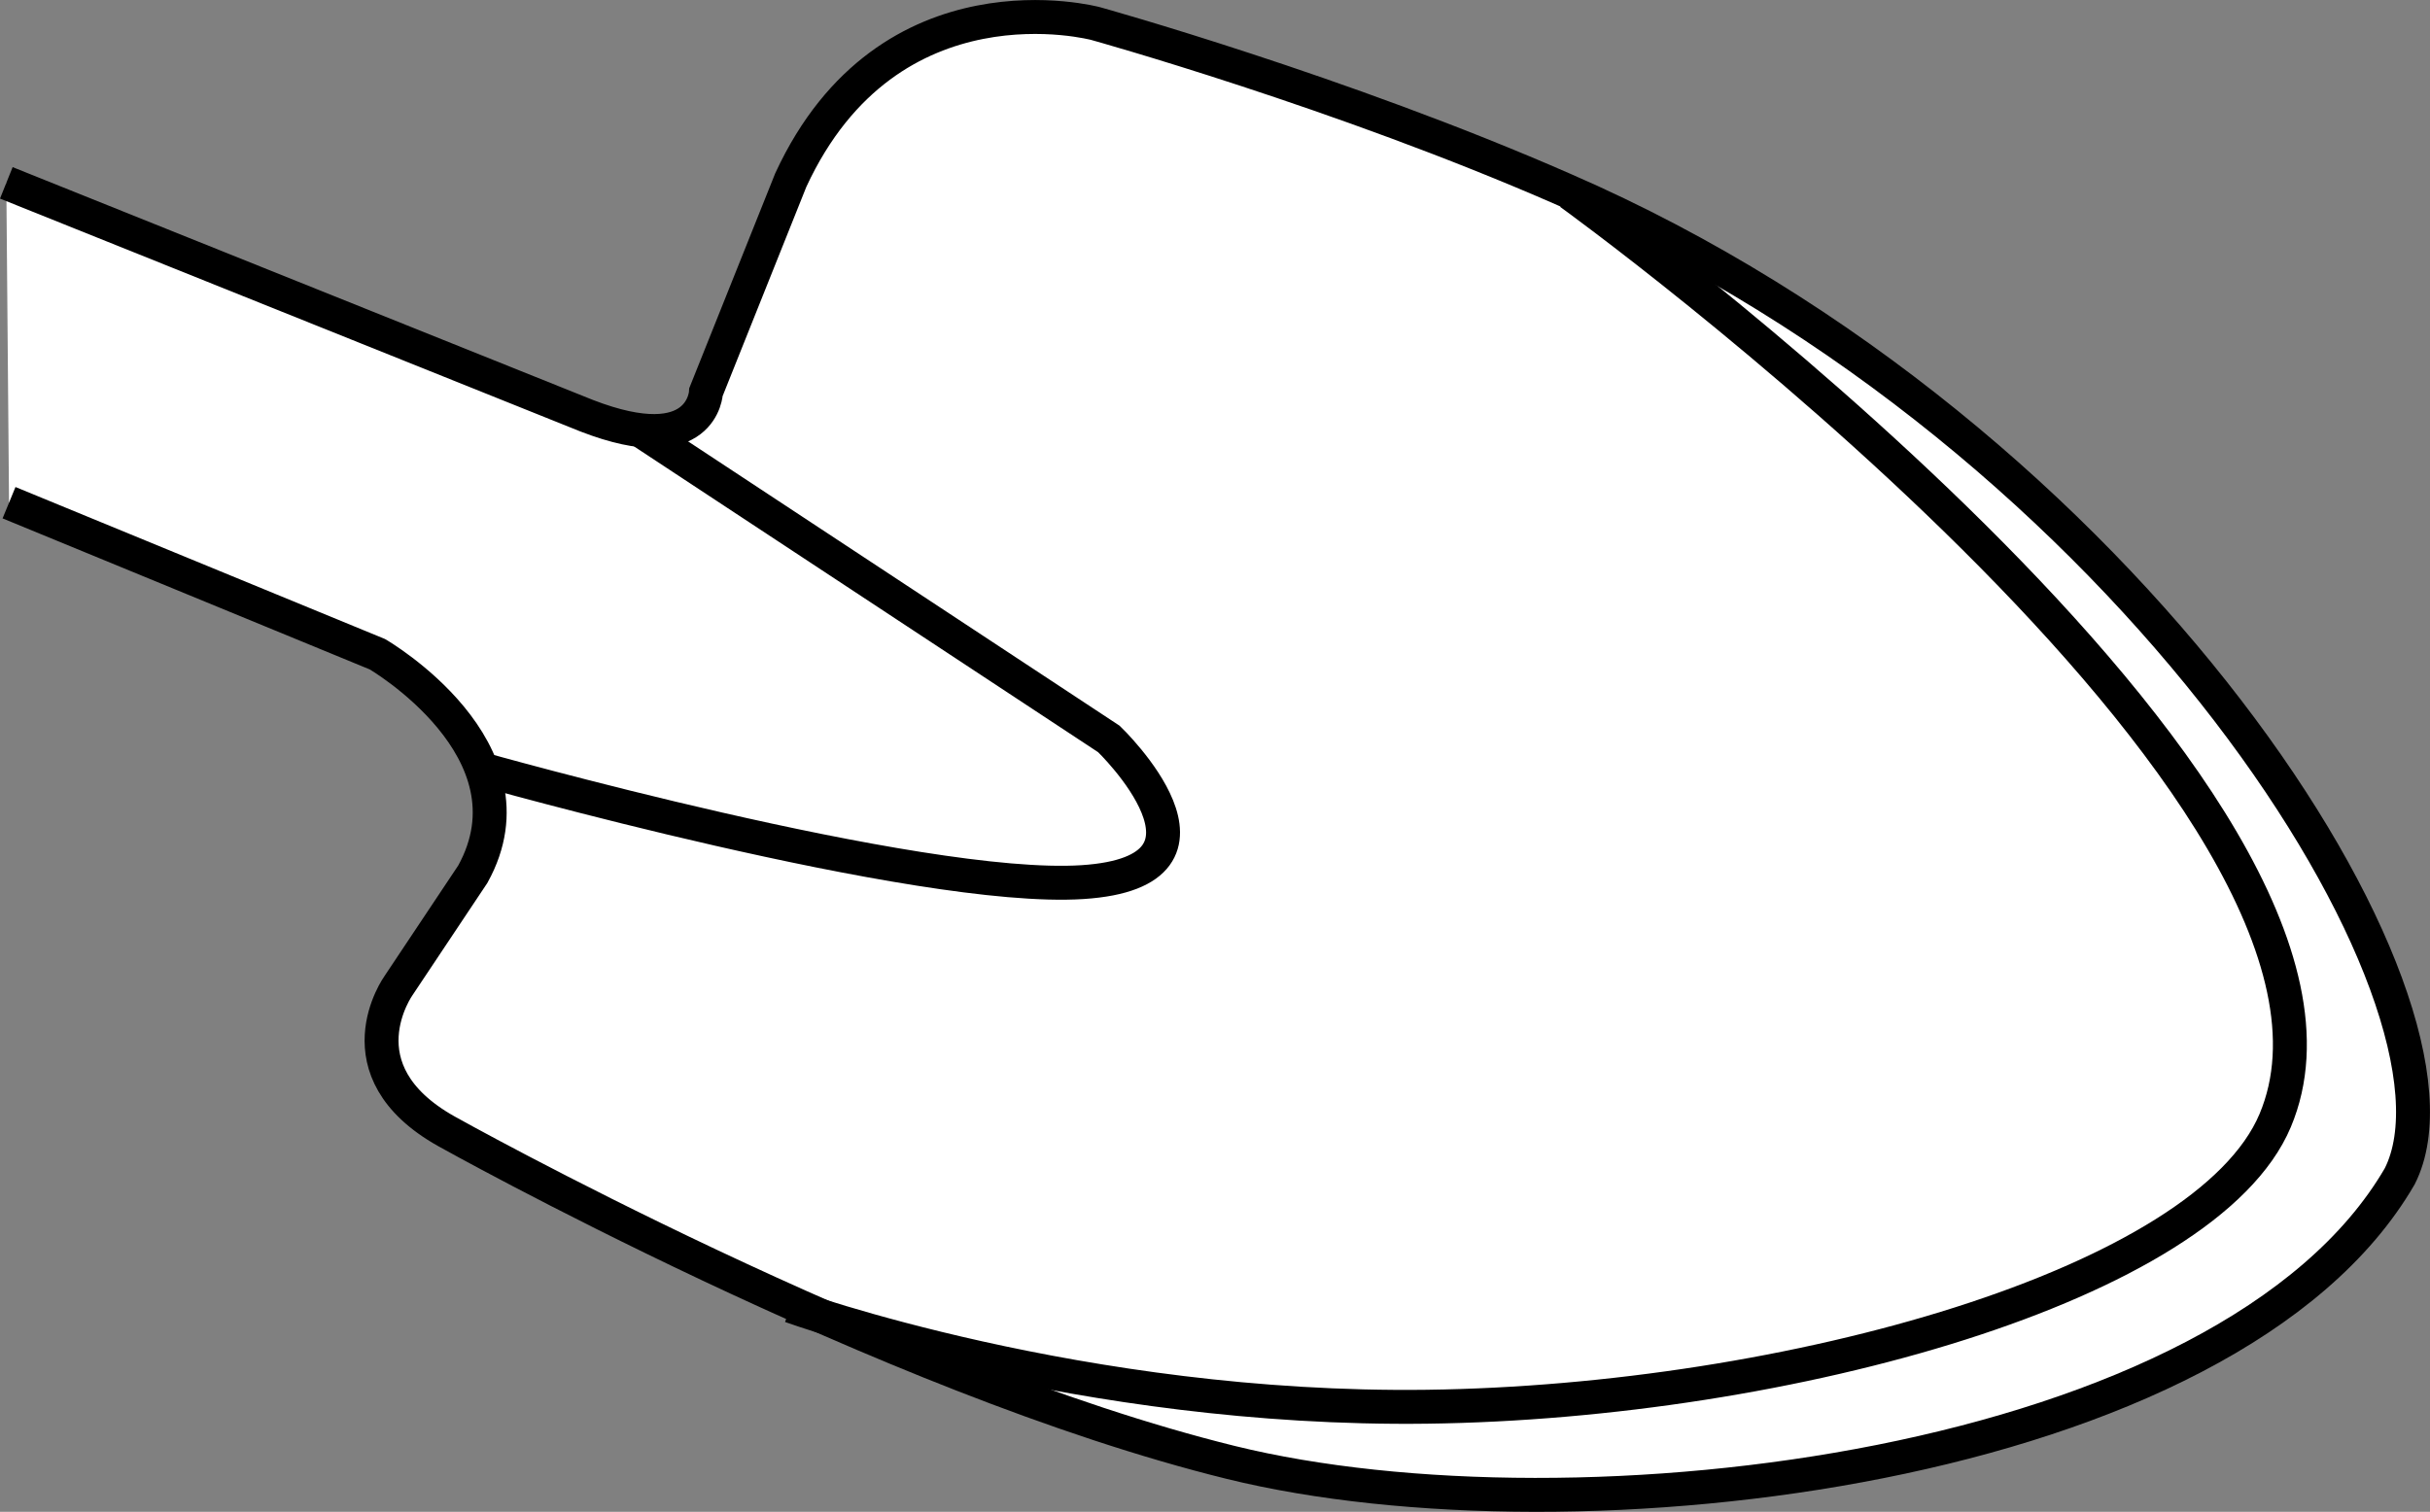
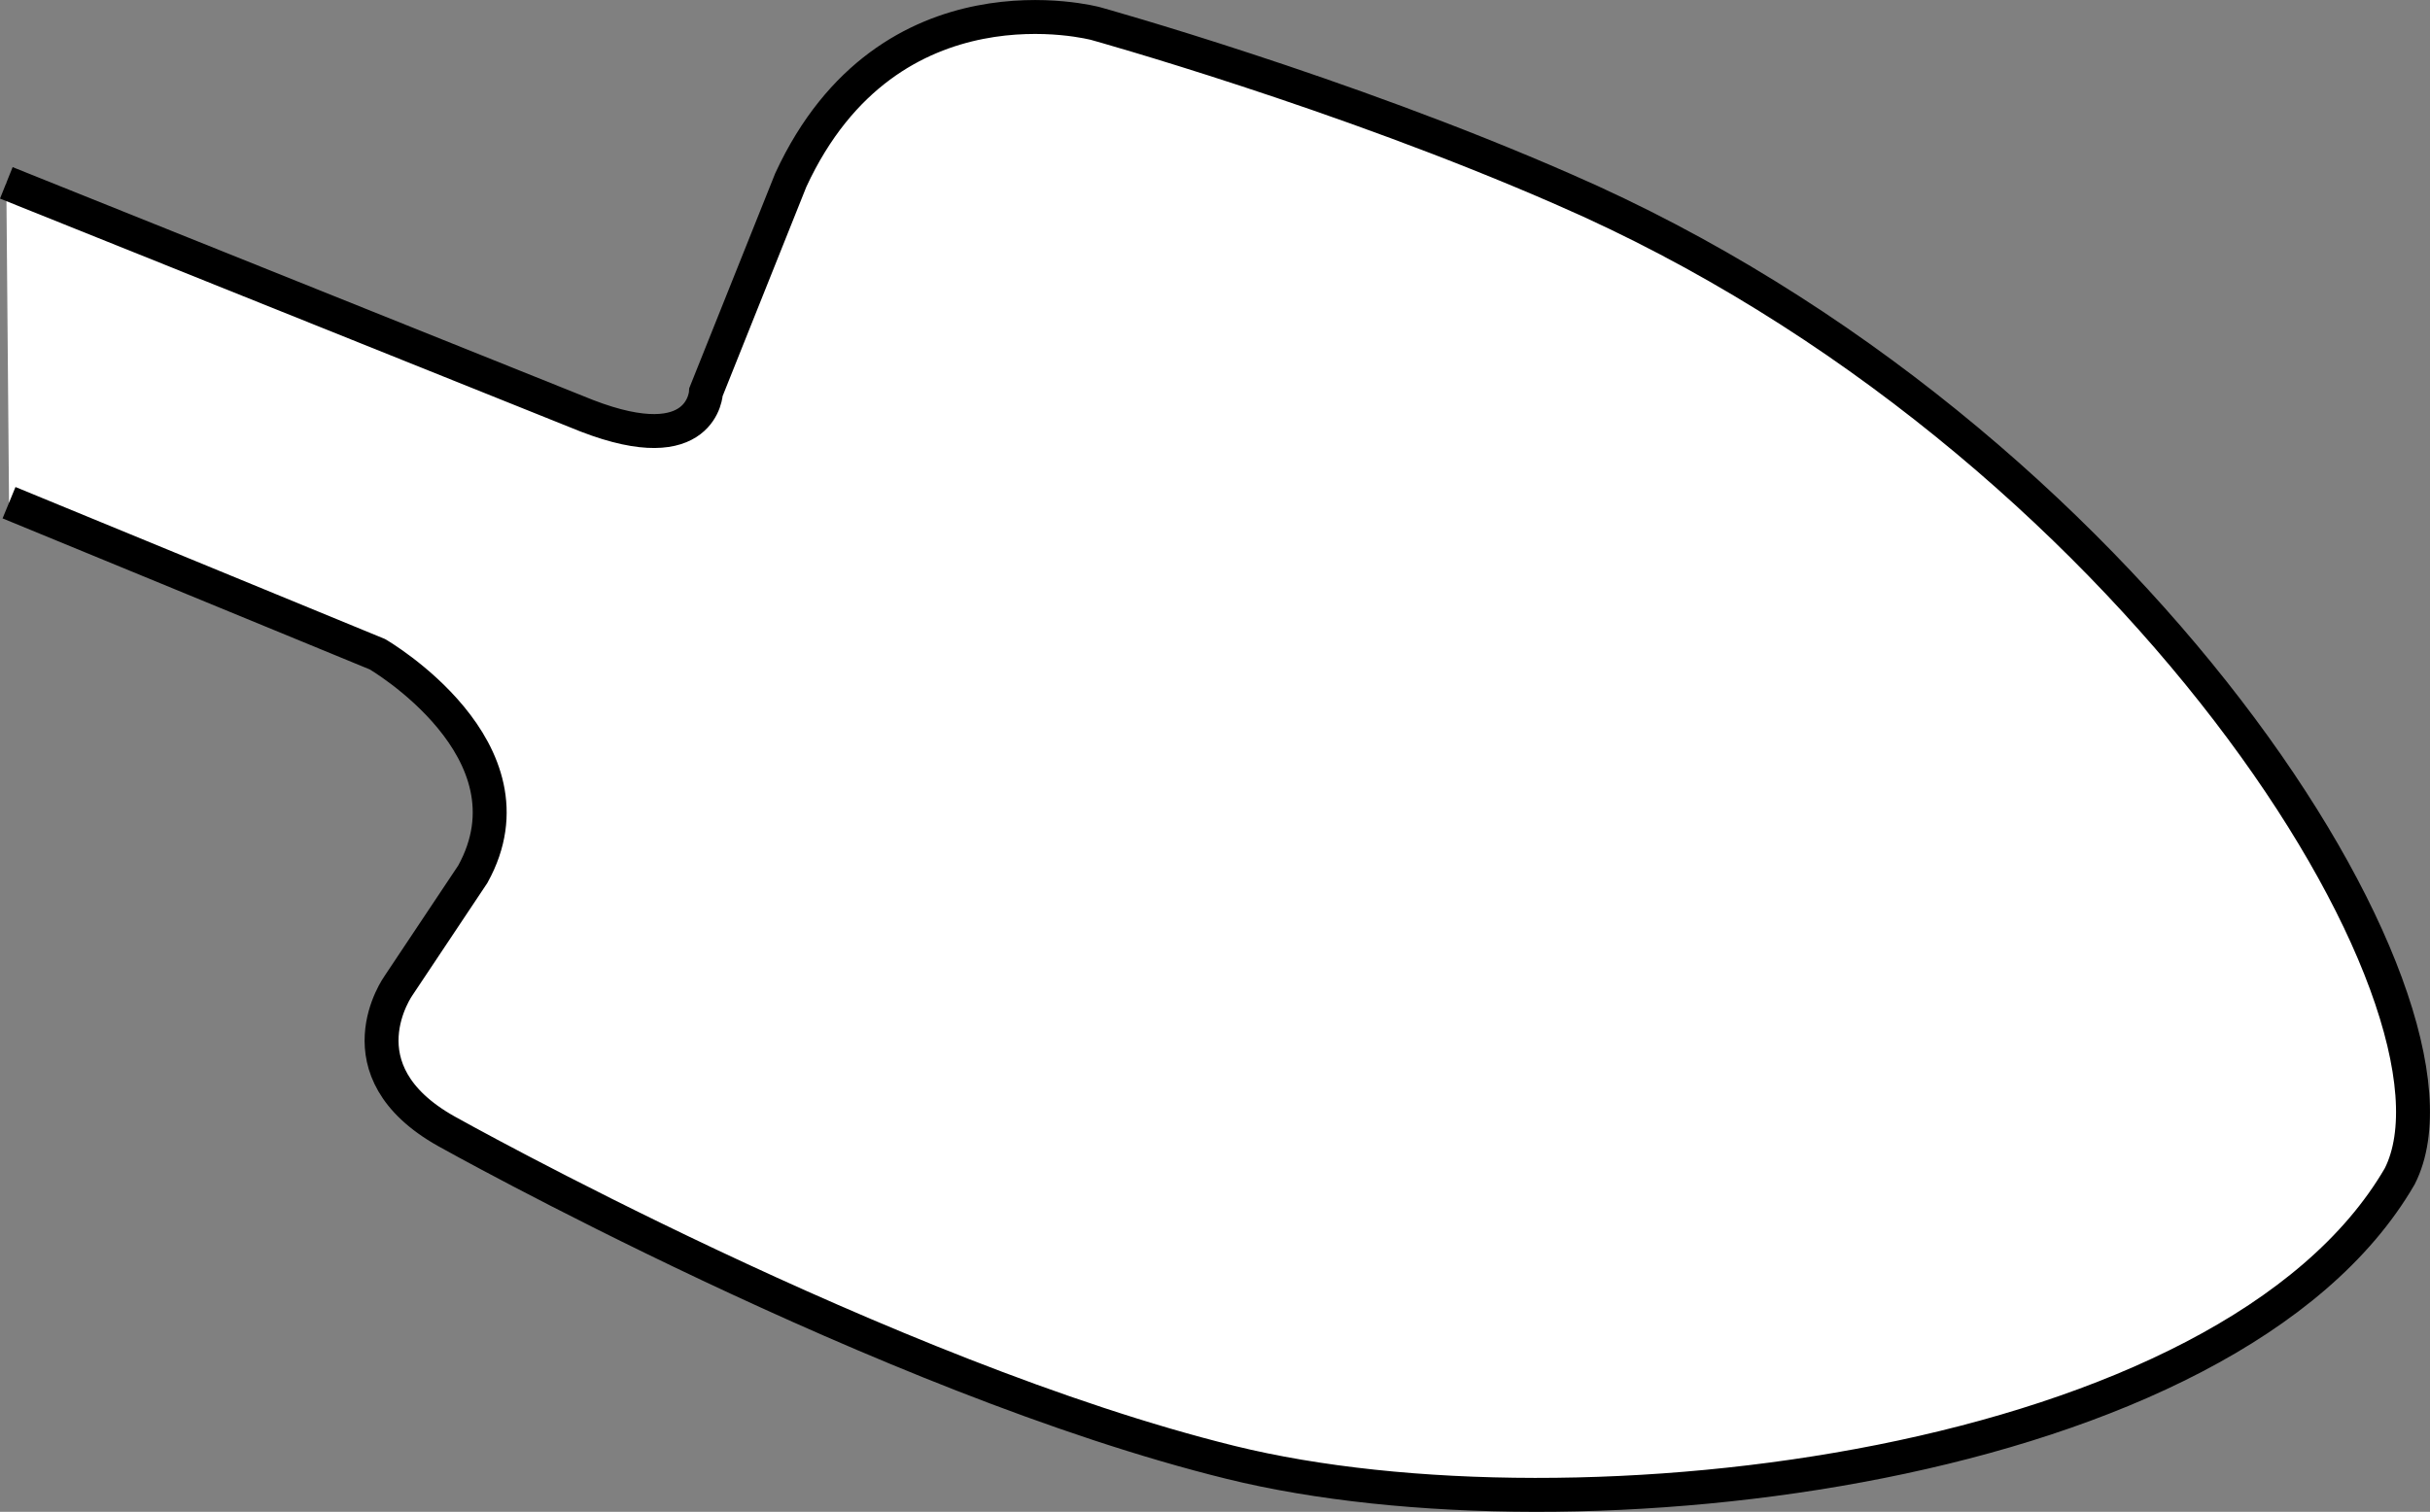
<svg xmlns="http://www.w3.org/2000/svg" version="1.1" id="image_1_" x="0px" y="0px" width="57.299px" height="35.658px" viewBox="0 0 57.299 35.658" enable-background="new 0 0 57.299 35.658" xml:space="preserve">
  <rect x="0" y="0" width="57.299" height="35.658" fill="#808080" stroke="none" />
  <path fill="#FFFFFF" stroke="#000000" stroke-width="0.8" d="M0.213,11.857l8.686,3.574c0,0,3.875,2.25,2.25,5.188  l-1.75,2.625c0,0-1.437,2,1.125,3.438c0,0,10.375,5.812,18.5,7.812c8.125,2,23.539,0.188,27.562-6.75  c2.07-4.094-6.332-17.461-19.707-23.274c-5.262-2.308-11.043-3.914-11.043-3.914s-4.875-1.312-7.188,3.688l-2,5  c0,0-0.062,1.625-2.812,0.562C8.232,7.556,3.748,5.757,0.149,4.313" />
-   <path fill="none" stroke="#000000" stroke-width="0.8" d="M18.648,30.805c0,0,6.852,2.48,15,2.375  c8.516-0.11,18.371-2.883,20-6.75c3.188-7.562-16.625-21.875-16.625-21.875" />
-   <path fill="none" stroke="#000000" stroke-width="0.8" d="M15.149,10.181l11,7.25c0,0,3.25,3.125-0.625,3.375  c-3.875,0.25-14.25-2.687-14.25-2.687" />
</svg>